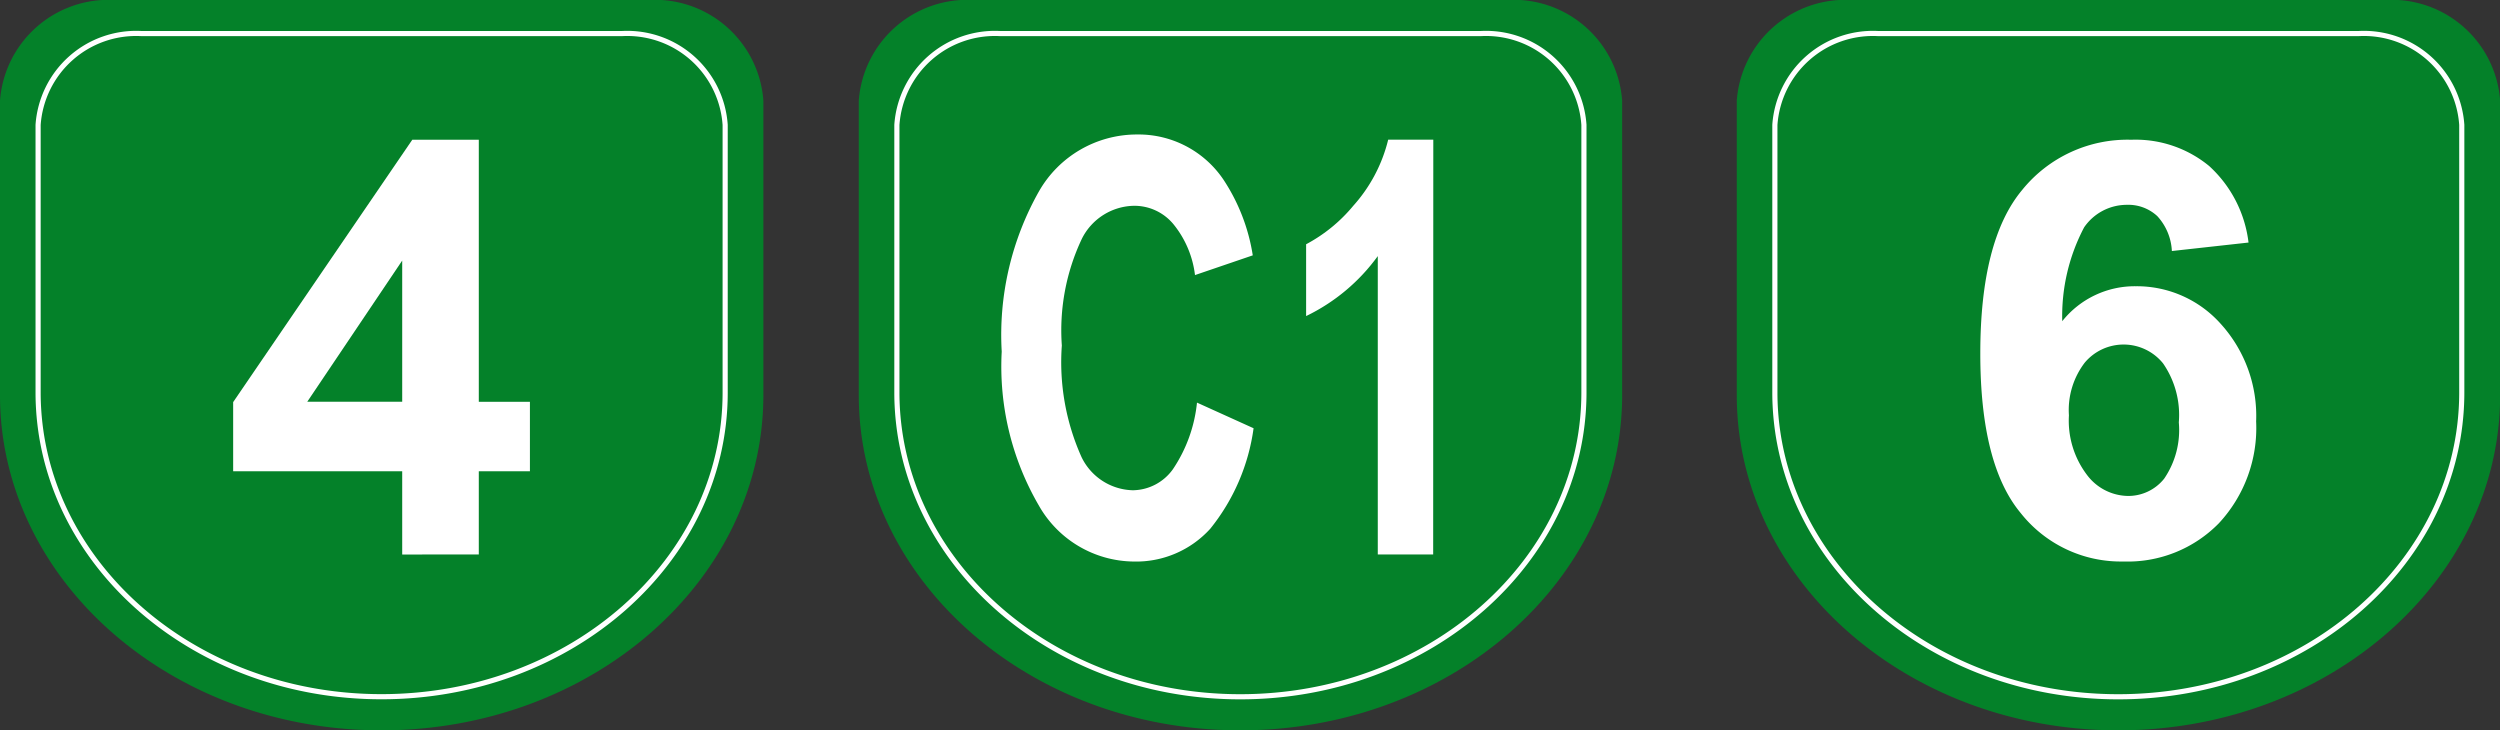
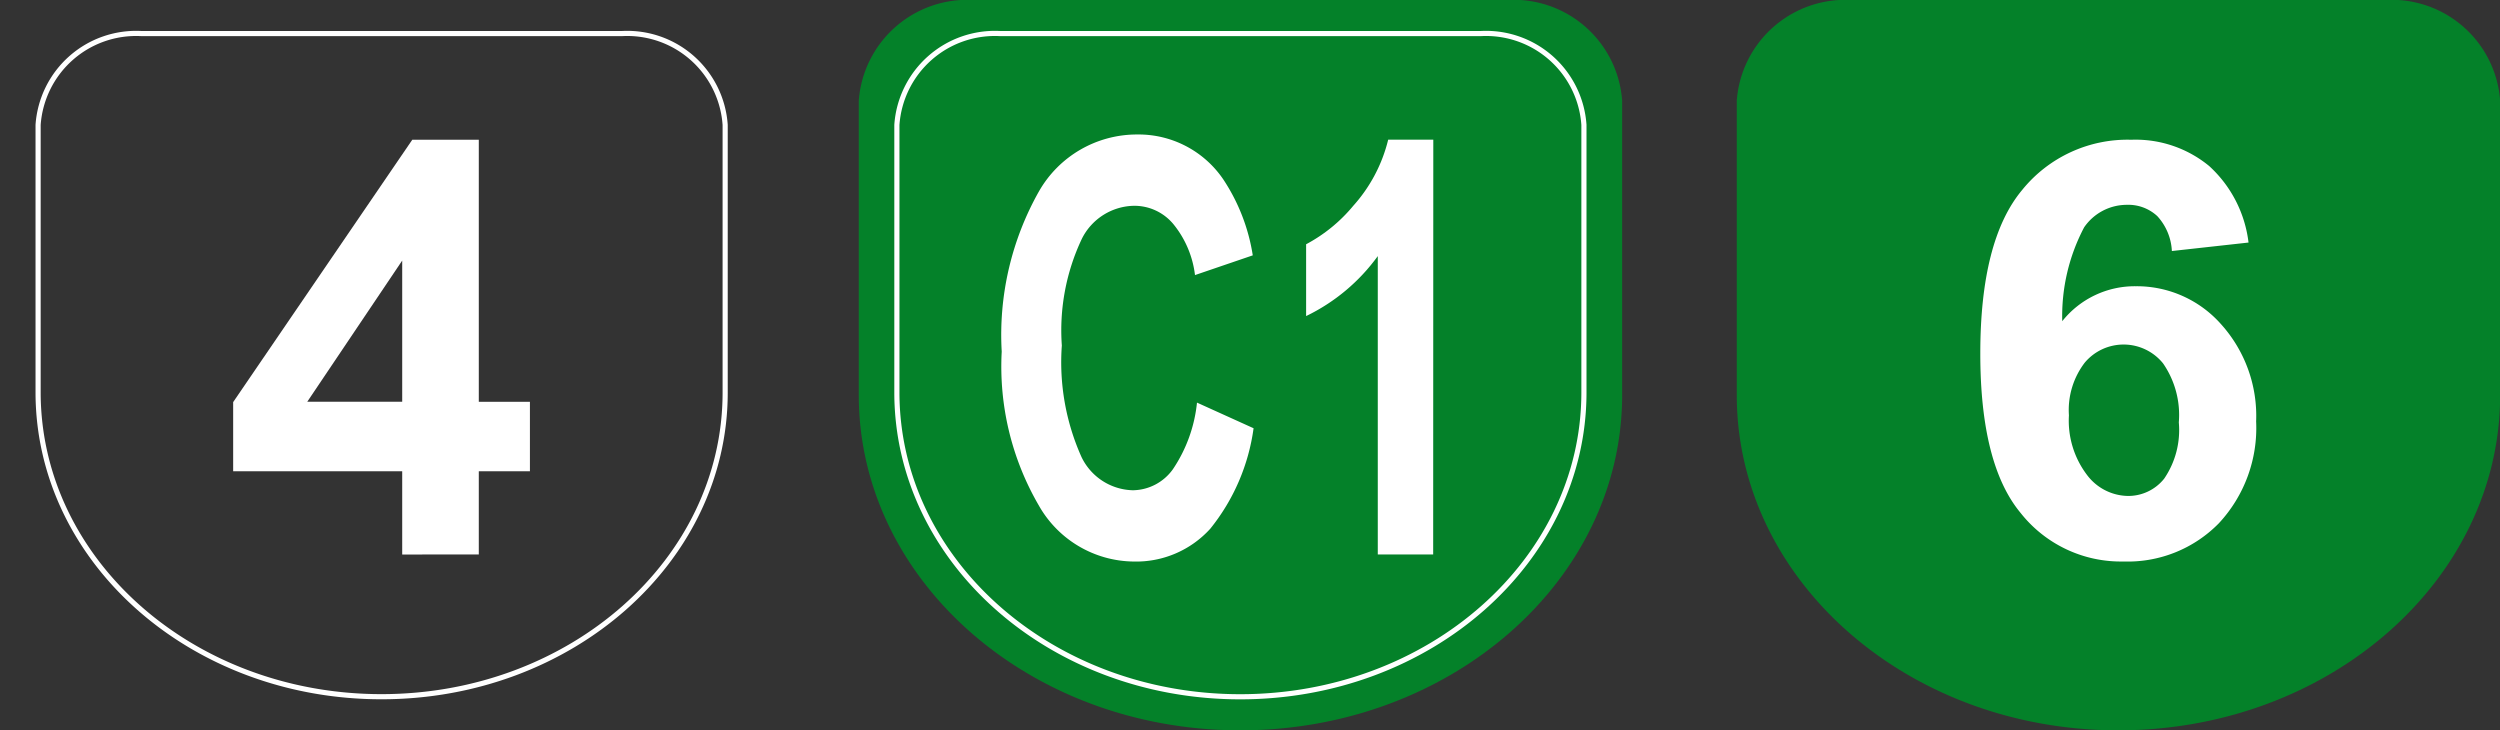
<svg xmlns="http://www.w3.org/2000/svg" width="83.13" height="24.285" viewBox="0 0 83.13 24.285">
  <rect x="0" y="0" width="83.13" height="24.285" fill="#333333" stroke="none" />
  <defs>
    <clipPath id="clip-path">
      <rect id="長方形_1342" data-name="長方形 1342" width="83.13" height="24.285" fill="none" />
    </clipPath>
  </defs>
  <g id="img_6_c1_4" transform="translate(0 0)">
    <g id="グループ_2780" data-name="グループ 2780" transform="translate(0 0)" clip-path="url(#clip-path)">
      <path id="パス_11114" data-name="パス 11114" d="M47.367,0H29.607A3.619,3.619,0,0,0,25.8,3.347V13.17c.022,6.143,5.688,11.115,12.684,11.115s12.678-4.972,12.7-11.115V3.347A3.615,3.615,0,0,0,47.367,0" transform="translate(31.951 0)" fill="#048129" />
-       <path id="パス_11115" data-name="パス 11115" d="M45.777.5H29.8a3.268,3.268,0,0,0-3.434,3.038v8.923c.02,5.581,5.12,10.092,11.417,10.092S49.191,18.04,49.207,12.459V3.536A3.264,3.264,0,0,0,45.777.5Z" transform="translate(32.652 0.616)" fill="none" stroke="#fff" stroke-width="0.171" />
      <path id="パス_11117" data-name="パス 11117" d="M34.328,0H16.568a3.619,3.619,0,0,0-3.812,3.347V13.17c.022,6.143,5.688,11.115,12.684,11.115s12.678-4.972,12.7-11.115V3.347A3.615,3.615,0,0,0,34.328,0" transform="translate(15.8 0)" fill="#048129" />
      <path id="パス_11118" data-name="パス 11118" d="M32.738.5H16.756a3.268,3.268,0,0,0-3.434,3.038v8.923c.02,5.581,5.12,10.092,11.417,10.092S36.152,18.04,36.168,12.459V3.536A3.264,3.264,0,0,0,32.738.5Z" transform="translate(16.501 0.616)" fill="none" stroke="#fff" stroke-width="0.171" />
      <path id="パス_11119" data-name="パス 11119" d="M21.371,10.915l1.883.853a6.776,6.776,0,0,1-1.439,3.34A3.326,3.326,0,0,1,19.26,16.2a3.666,3.666,0,0,1-3.15-1.869A9.188,9.188,0,0,1,14.879,9.22a9.706,9.706,0,0,1,1.238-5.328A3.749,3.749,0,0,1,19.376,2a3.406,3.406,0,0,1,2.868,1.489,6.324,6.324,0,0,1,.983,2.53l-1.921.656a3.3,3.3,0,0,0-.712-1.686,1.686,1.686,0,0,0-1.316-.618,1.976,1.976,0,0,0-1.733,1.095,7.111,7.111,0,0,0-.667,3.551,7.7,7.7,0,0,0,.656,3.712A1.945,1.945,0,0,0,19.24,13.83a1.66,1.66,0,0,0,1.332-.7,4.837,4.837,0,0,0,.8-2.212" transform="translate(18.43 2.472)" fill="#fff" />
      <path id="パス_11120" data-name="パス 11120" d="M23.625,15.867H21.783V5.946A6.348,6.348,0,0,1,19.4,7.94V5.552a5.2,5.2,0,0,0,1.567-1.278,5.091,5.091,0,0,0,1.162-2.2h1.5Z" transform="translate(24.031 2.57)" fill="#fff" />
-       <path id="パス_11121" data-name="パス 11121" d="M21.572,0H3.812A3.619,3.619,0,0,0,0,3.347V13.17c.022,6.143,5.688,11.115,12.684,11.115s12.678-4.972,12.7-11.115V3.347A3.615,3.615,0,0,0,21.572,0" transform="translate(0 0)" fill="#048129" />
      <path id="パス_11122" data-name="パス 11122" d="M19.982.5H4A3.268,3.268,0,0,0,.566,3.536v8.923c.02,5.581,5.12,10.092,11.417,10.092S23.4,18.04,23.412,12.459V3.536A3.264,3.264,0,0,0,19.982.5Z" transform="translate(0.701 0.616)" fill="none" stroke="#fff" stroke-width="0.171" />
      <path id="パス_11123" data-name="パス 11123" d="M12.573,5.494l-2.55.282a1.846,1.846,0,0,0-.486-1.162,1.417,1.417,0,0,0-1.021-.374,1.723,1.723,0,0,0-1.41.748,6.318,6.318,0,0,0-.728,3.121A3.082,3.082,0,0,1,8.825,6.947,3.741,3.741,0,0,1,11.65,8.2a4.551,4.551,0,0,1,1.175,3.242,4.65,4.65,0,0,1-1.236,3.383A4.242,4.242,0,0,1,8.413,16.1a4.249,4.249,0,0,1-3.421-1.616q-1.34-1.615-1.339-5.3,0-3.774,1.395-5.442A4.506,4.506,0,0,1,8.675,2.076a3.848,3.848,0,0,1,2.59.875,4.1,4.1,0,0,1,1.307,2.543M6.6,11.239A2.982,2.982,0,0,0,7.2,13.22a1.734,1.734,0,0,0,1.348.7,1.526,1.526,0,0,0,1.218-.573,2.866,2.866,0,0,0,.488-1.874,3.016,3.016,0,0,0-.524-1.961,1.687,1.687,0,0,0-2.6-.029A2.591,2.591,0,0,0,6.6,11.239" transform="translate(62.196 2.571)" fill="#fff" />
      <path id="パス_11116" data-name="パス 11116" d="M34.865,15.868V13.1H29.244V10.8L35.2,2.076h2.212v8.713h1.7V13.1h-1.7v2.765Zm0-5.08V6.094l-3.157,4.694Z" transform="translate(-21.491 2.571)" fill="#fff" />
    </g>
  </g>
</svg>